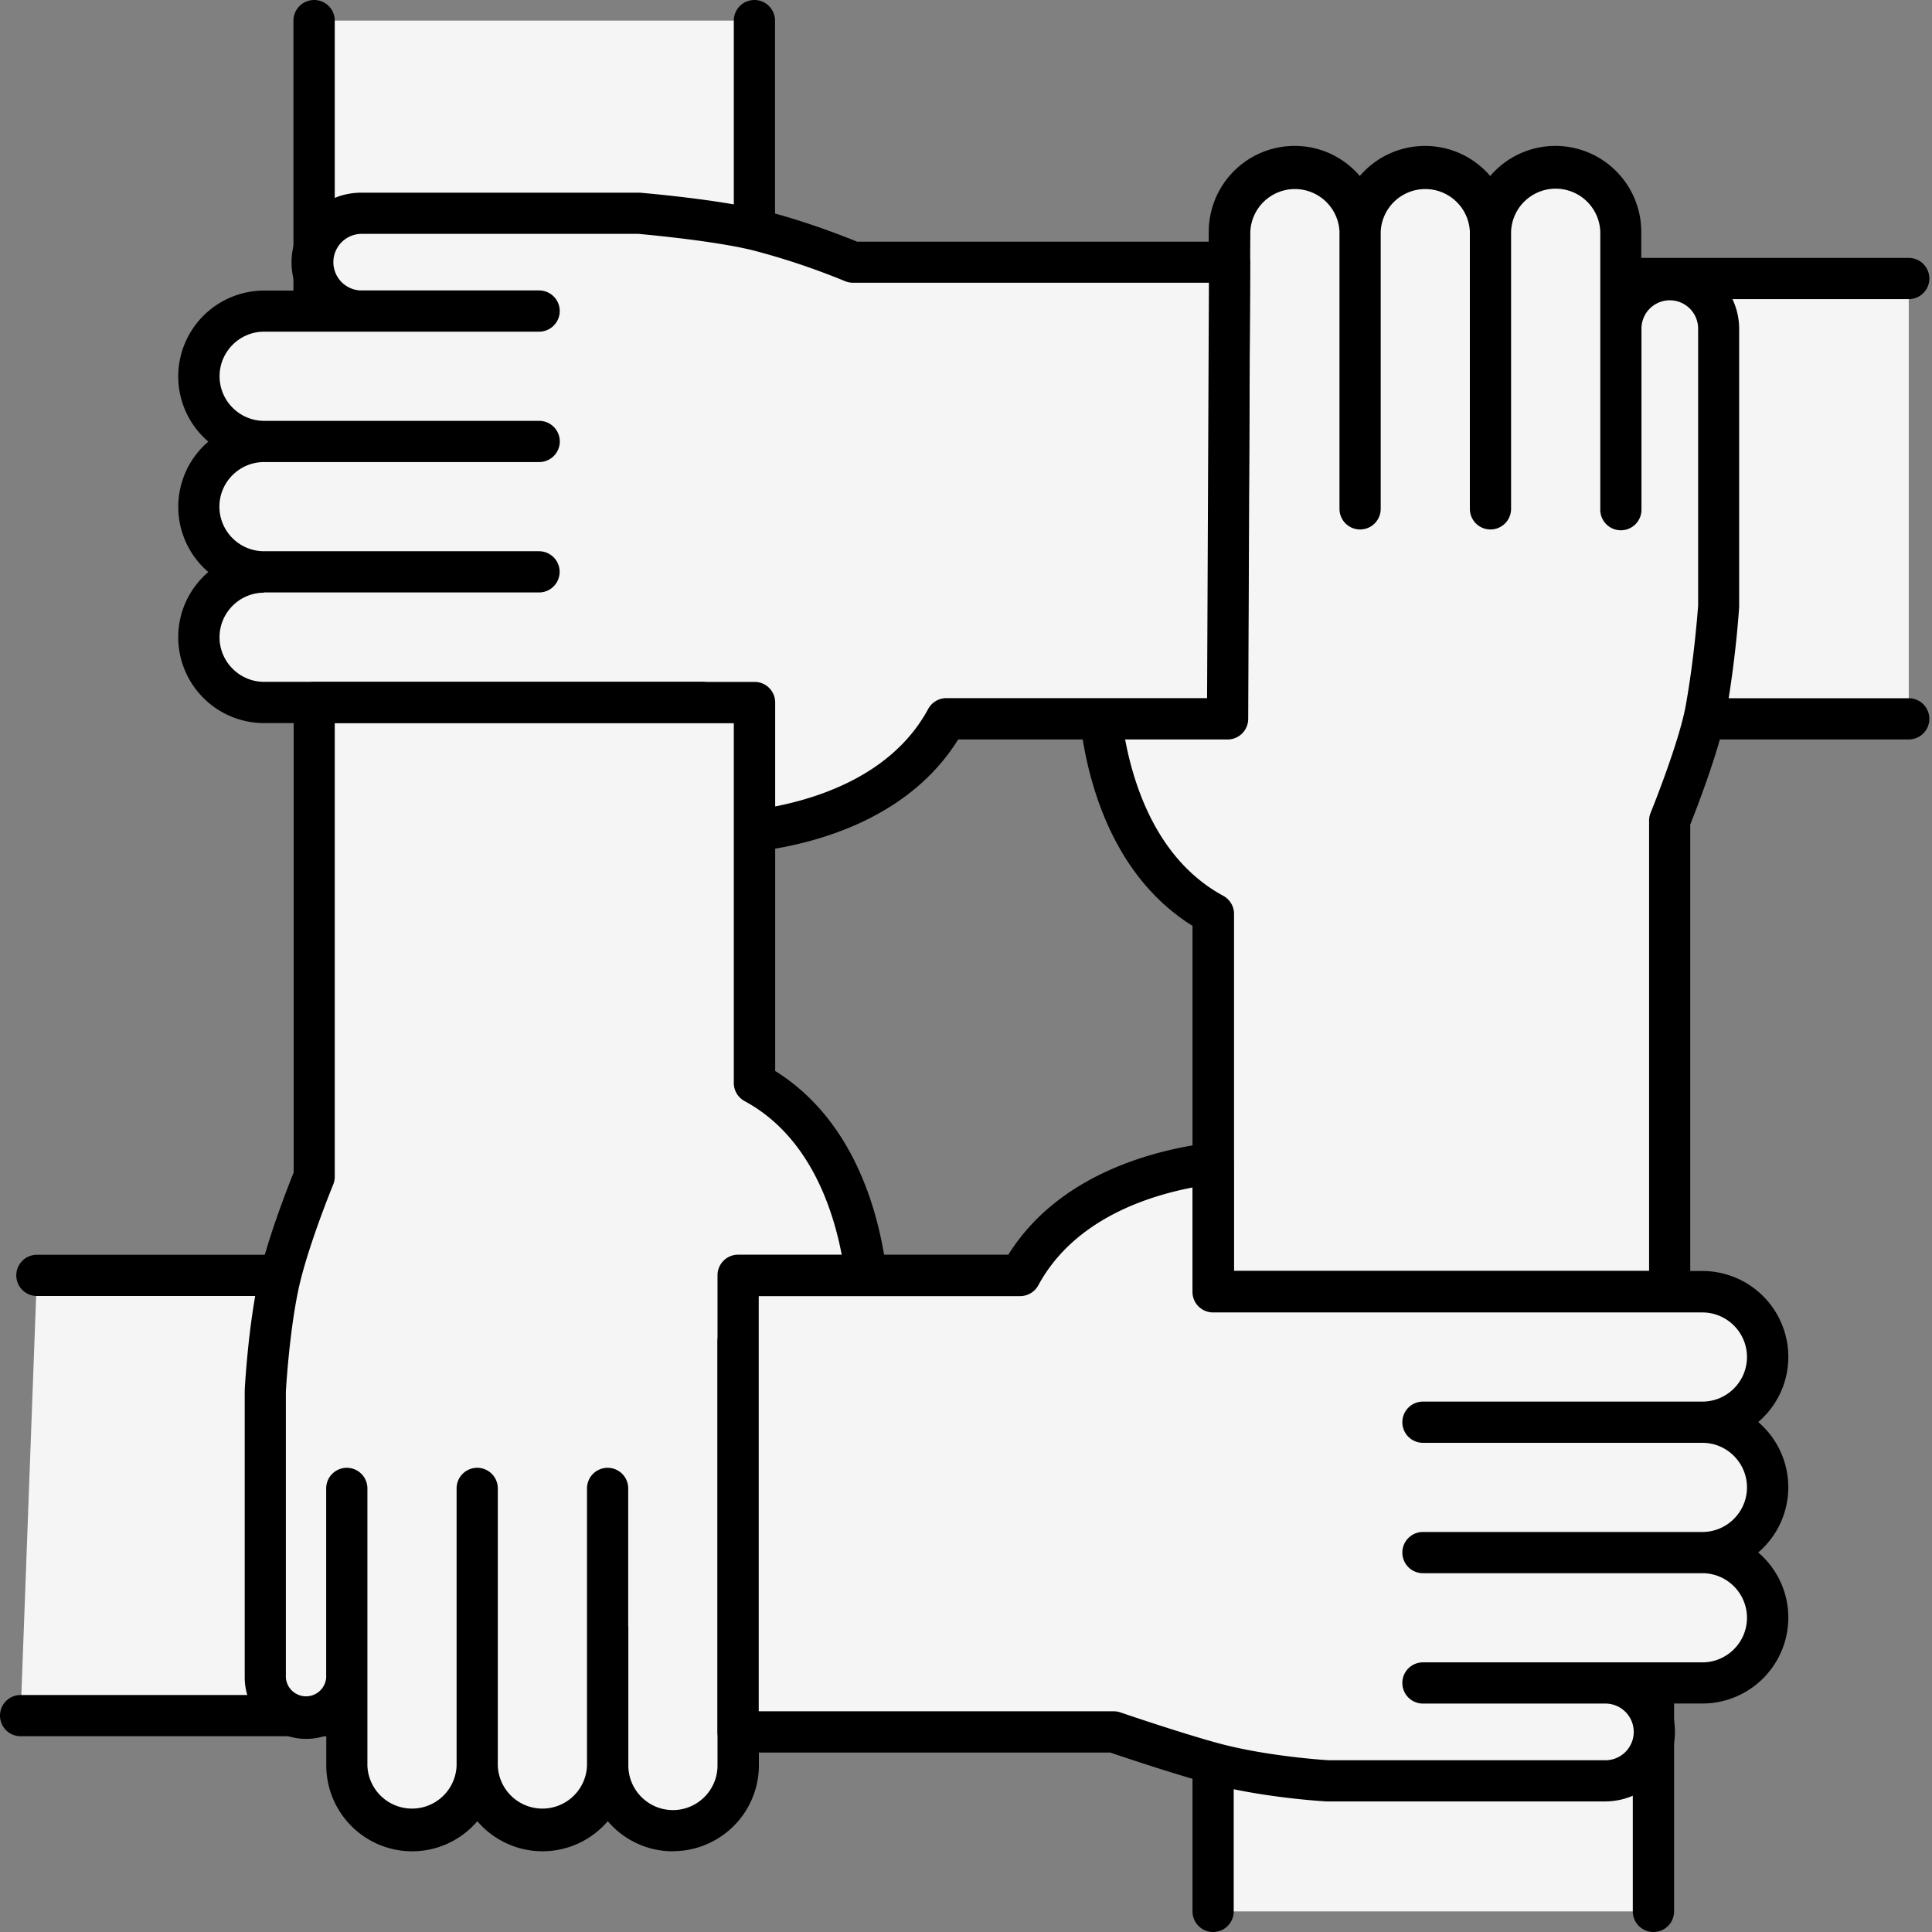
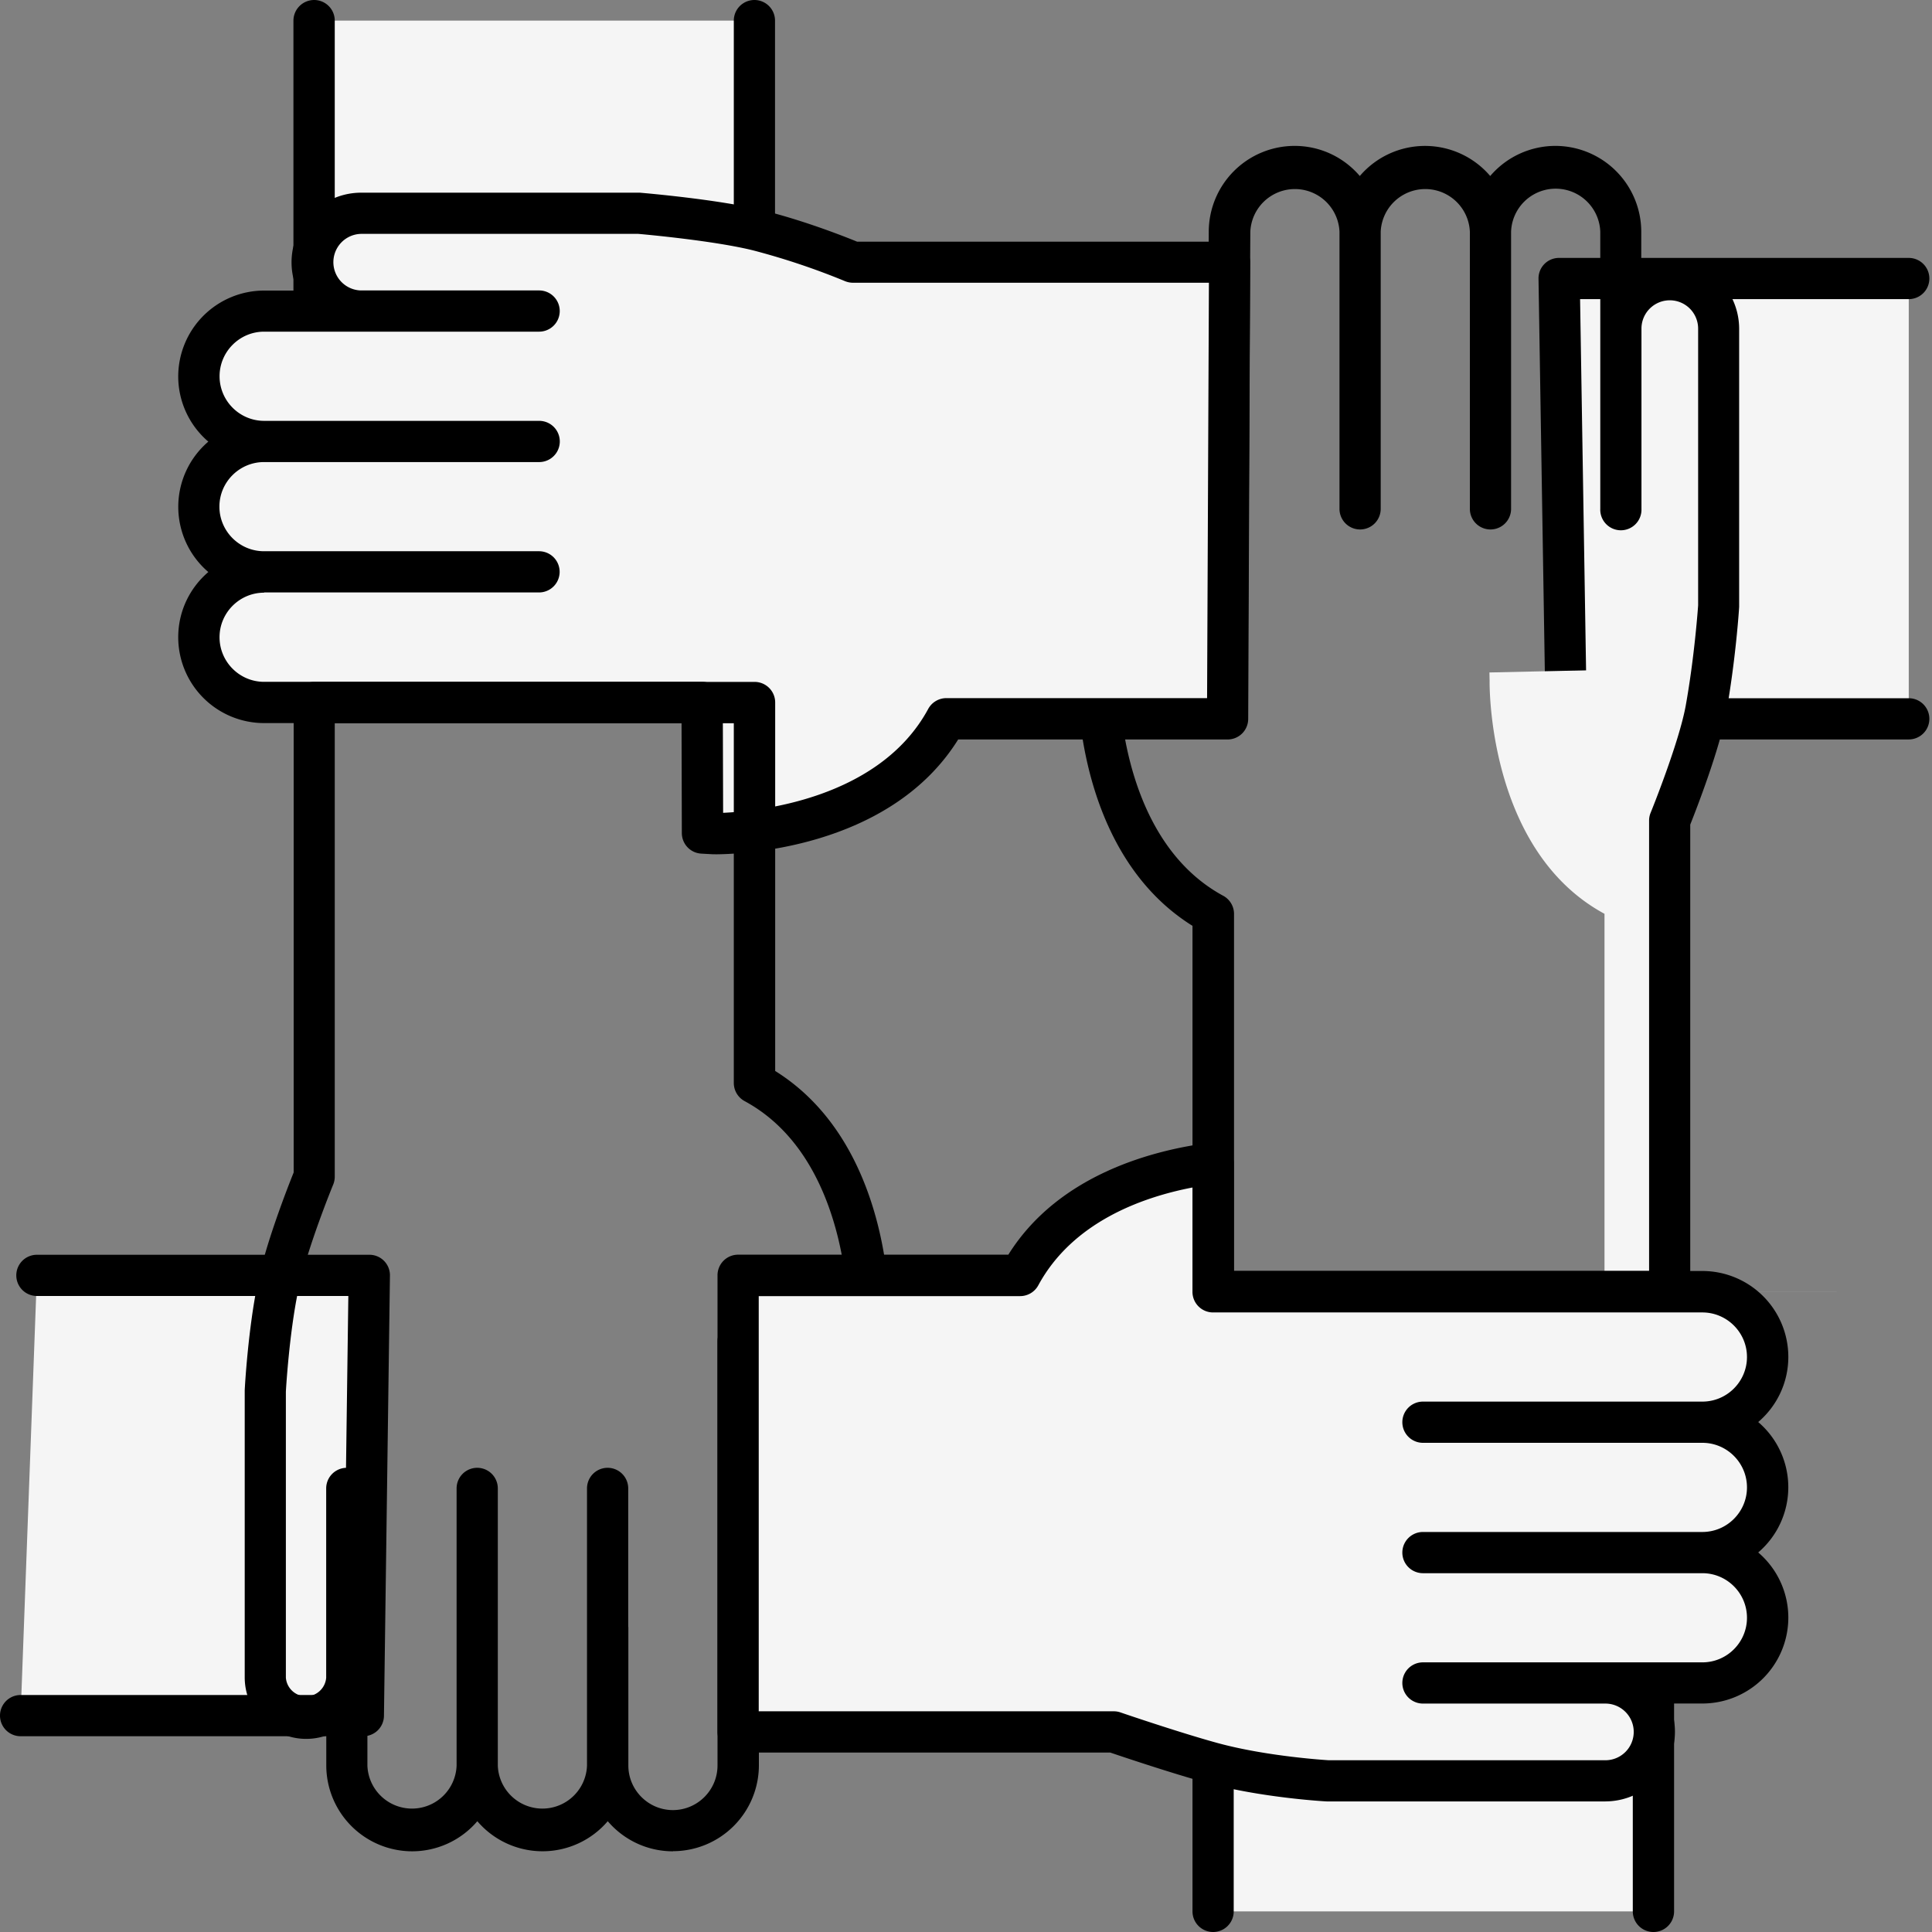
<svg xmlns="http://www.w3.org/2000/svg" width="60" height="60" fill="none">
  <rect width="100%" height="100%" fill="#808080" stroke="none" />
  <path d="M59.278 8.652h-10.86l.221 13.673h10.639V8.652z" fill="#F5F5F5" />
  <path d="M59.278 22.965H48.64a.64.64 0 01-.64-.63L47.78 8.66a.635.635 0 01.64-.65h10.858a.64.64 0 110 1.28H49.071l.2 12.394h10.007a.64.64 0 110 1.28z" fill="#000" />
  <path d="M9.756.64v10.918l13.673-.118V.64H9.756z" fill="#F5F5F5" />
  <path d="M9.756 12.198a.64.64 0 01-.643-.64V.64A.643.643 0 019.756 0a.64.64 0 01.64.64v10.271l12.393-.109V.64a.64.64 0 111.28 0v10.8a.64.64 0 01-.635.64l-13.674.118h-.004z" fill="#000" />
  <path d="M51.348 59.36v-9.397l-13.673.37v9.027h13.673z" fill="#F5F5F5" />
  <path d="M51.348 60a.64.64 0 01-.64-.64v-8.739l-12.394.336v8.403a.64.64 0 11-1.28 0v-9.025a.64.64 0 01.624-.64l13.674-.372a.626.626 0 01.465.182c.125.12.193.286.193.458v9.397a.64.64 0 01-.64.64h-.002z" fill="#000" />
-   <path d="M51.854 40.11V25.48s.903-2.217 1.126-3.456c.29-1.62.392-3.185.392-3.185v-8.634a1.52 1.52 0 00-1.518-1.519 1.52 1.52 0 00-1.519 1.519V7.193a2.025 2.025 0 00-4.049 0 2.024 2.024 0 10-4.05 0 2.024 2.024 0 10-4.049 0l-.077 13.603-4.002.088.005.261s-.1 5.25 3.568 7.234v11.73h14.18-.007z" fill="#F5F5F5" />
+   <path d="M51.854 40.11V25.48s.903-2.217 1.126-3.456c.29-1.62.392-3.185.392-3.185v-8.634a1.52 1.52 0 00-1.518-1.519 1.52 1.52 0 00-1.519 1.519V7.193l-.077 13.603-4.002.088.005.261s-.1 5.25 3.568 7.234v11.73h14.18-.007z" fill="#F5F5F5" />
  <path d="M51.854 40.753h-14.18a.64.64 0 01-.64-.64v-11.36c-3.624-2.262-3.57-7.391-3.567-7.614l-.005-.238a.639.639 0 01.627-.651l3.377-.075.073-12.981a2.669 2.669 0 012.667-2.663c.81 0 1.536.363 2.024.935a2.662 2.662 0 014.05 0 2.663 2.663 0 012.024-.935 2.67 2.67 0 012.667 2.667v1.04a2.163 2.163 0 013.04 1.972v8.635c-.005.106-.11 1.659-.404 3.298-.205 1.137-.922 2.98-1.115 3.466v14.504a.643.643 0 01-.642.642l.004-.002zm-13.54-1.283h12.9V25.482a.62.62 0 01.048-.241c.01-.023.88-2.17 1.09-3.328.281-1.564.383-3.098.385-3.112v-8.595a.88.88 0 00-1.76 0v5.597a.64.64 0 11-1.279 0v-8.61a1.386 1.386 0 00-2.77 0v8.61a.64.64 0 11-1.28 0v-8.61a1.386 1.386 0 00-2.769 0v8.61a.64.64 0 11-1.28 0v-8.61a1.386 1.386 0 00-2.769 0l-.077 13.608a.64.64 0 01-.627.638l-3.359.075c.061 1.182.48 4.82 3.221 6.305.207.112.336.33.336.563V39.47h-.01z" fill="#000" />
  <path d="M.64 53.278h10.643l.186-13.673H1.146L.64 53.278z" fill="#F5F5F5" />
  <path d="M11.283 53.92H.64a.64.64 0 110-1.28h10.01l.168-12.392H1.146a.64.64 0 110-1.28H11.47a.637.637 0 01.64.648l-.186 13.674a.64.64 0 01-.64.63z" fill="#000" />
  <path d="M38.183 8.143H26.486s-1.445-.615-2.932-.985c-1.33-.334-3.707-.533-3.707-.533h-8.634a1.519 1.519 0 100 3.037H8.199a2.025 2.025 0 000 4.049 2.026 2.026 0 000 4.051 2.024 2.024 0 00-2.025 2.027c0 1.122.905 2.025 2.025 2.025h13.605l.011 4.054.338.018s5.253.1 7.234-3.566h8.737l.061-14.18-.002.003z" fill="#F5F5F5" />
  <path d="M22.21 26.53h-.068l-.363-.02a.64.64 0 01-.604-.637l-.009-3.417H8.2a2.668 2.668 0 01-2.665-2.667c0-.81.363-1.536.935-2.024a2.663 2.663 0 010-4.05 2.663 2.663 0 01-.935-2.024A2.67 2.67 0 018.2 9.024h1.04a2.163 2.163 0 011.975-3.04h8.634c.018 0 .036 0 .054.003.1.009 2.445.208 3.809.551 1.282.32 2.517.808 2.905.967h11.567a.643.643 0 01.64.643l-.06 14.18a.64.64 0 01-.641.637h-8.366c-2.148 3.445-6.89 3.566-7.545 3.566zM8.202 18.406c-.762 0-1.384.622-1.384 1.384 0 .763.622 1.385 1.384 1.385h13.605c.355 0 .64.286.64.638l.01 3.43c1.037-.046 4.843-.405 6.369-3.226a.642.642 0 01.563-.336h8.098l.057-12.9H26.491a.67.67 0 01-.25-.05 22.22 22.22 0 00-2.839-.952c-1.191-.298-3.318-.493-3.58-.516h-8.609a.879.879 0 00-.018 1.757h5.548a.64.64 0 110 1.28h-8.54c-.762 0-1.384.622-1.384 1.385s.622 1.385 1.384 1.385h8.542a.64.64 0 110 1.28H8.199c-.763 0-1.385.622-1.385 1.384 0 .763.622 1.385 1.385 1.385h8.541a.64.64 0 110 1.28H8.2l.002.007z" fill="#000" />
-   <path d="M9.756 21.817v14.722s-.833 2.022-1.123 3.404c-.298 1.421-.398 3.237-.398 3.237v8.918a1.267 1.267 0 002.534 0v2.73a2.025 2.025 0 004.049 0 2.024 2.024 0 104.05 0 2.024 2.024 0 104.049 0V41.663h4.051v-.843s.098-5.218-3.545-7.188V21.817H9.756z" fill="#F5F5F5" />
  <path d="M20.898 57.494c-.81 0-1.536-.364-2.024-.935a2.663 2.663 0 01-4.05 0 2.663 2.663 0 01-2.024.935 2.67 2.67 0 01-2.667-2.667v-.929A1.91 1.91 0 017.6 52.096v-8.918c.004-.111.106-1.918.41-3.368.261-1.244.924-2.935 1.11-3.398V21.817a.64.64 0 01.64-.64h13.674a.64.64 0 01.64.64V33.26c3.602 2.247 3.55 7.345 3.545 7.568v.828a.64.64 0 01-.64.64h-3.411v12.527a2.67 2.67 0 01-2.667 2.667l-.003.003zm-1.384-6.97v4.305c0 .763.622 1.385 1.384 1.385.763 0 1.385-.622 1.385-1.385V41.662a.64.64 0 01.64-.64h3.412v-.2c0-.06.04-4.869-3.21-6.626a.641.641 0 01-.336-.563V22.461H10.396v14.082a.656.656 0 01-.048.245c-.009.02-.815 1.984-1.087 3.292-.284 1.357-.383 3.123-.383 3.141v8.882a.628.628 0 001.252 0v-5.879a.64.64 0 111.28 0v8.61a1.386 1.386 0 002.77 0v-8.61a.64.64 0 111.28 0v8.61a1.386 1.386 0 002.77 0v-8.61a.64.64 0 111.28 0v4.306l.004-.007z" fill="#000" />
  <path d="M22.923 39.605h8.76c1.37-2.537 4.312-3.273 5.99-3.484v3.988h15.196a2.025 2.025 0 010 4.05 2.024 2.024 0 110 4.05 2.024 2.024 0 110 4.048h-3.012a1.518 1.518 0 110 3.038h-8.635s-1.947-.11-3.584-.557c-1.205-.329-3.057-.962-3.057-.962h-11.66v-14.18l.002.01z" fill="#F5F5F5" />
  <path d="M49.86 55.946h-8.635c-.118-.004-2.072-.12-3.752-.579-1.062-.29-2.585-.801-2.994-.94H22.926a.643.643 0 01-.643-.642v-14.18a.64.64 0 01.64-.64h8.392c1.58-2.528 4.583-3.263 6.278-3.477a.643.643 0 01.722.636v3.348h14.556a2.67 2.67 0 012.667 2.667c0 .81-.363 1.536-.935 2.024a2.662 2.662 0 010 4.05 2.66 2.66 0 01.935 2.024 2.67 2.67 0 01-2.667 2.667h-1.04a2.163 2.163 0 01-1.975 3.04l.003.002zm-26.294-2.8h11.02c.07 0 .14.01.206.033.018.007 1.846.631 3.017.951 1.552.425 3.432.534 3.45.536h8.598a.88.88 0 000-1.76h-5.666a.64.64 0 110-1.28h8.678c.763 0 1.385-.621 1.385-1.384 0-.763-.622-1.385-1.385-1.385h-8.678a.64.64 0 110-1.28h8.678c.763 0 1.385-.622 1.385-1.384 0-.763-.622-1.385-1.385-1.385h-8.678a.64.64 0 110-1.28h8.678c.763 0 1.385-.622 1.385-1.385 0-.762-.622-1.384-1.385-1.384H37.673a.64.64 0 01-.64-.64v-3.24c-1.558.3-3.723 1.07-4.788 3.038a.642.642 0 01-.562.335h-8.12v12.9l.003-.007z" fill="#000" />
</svg>